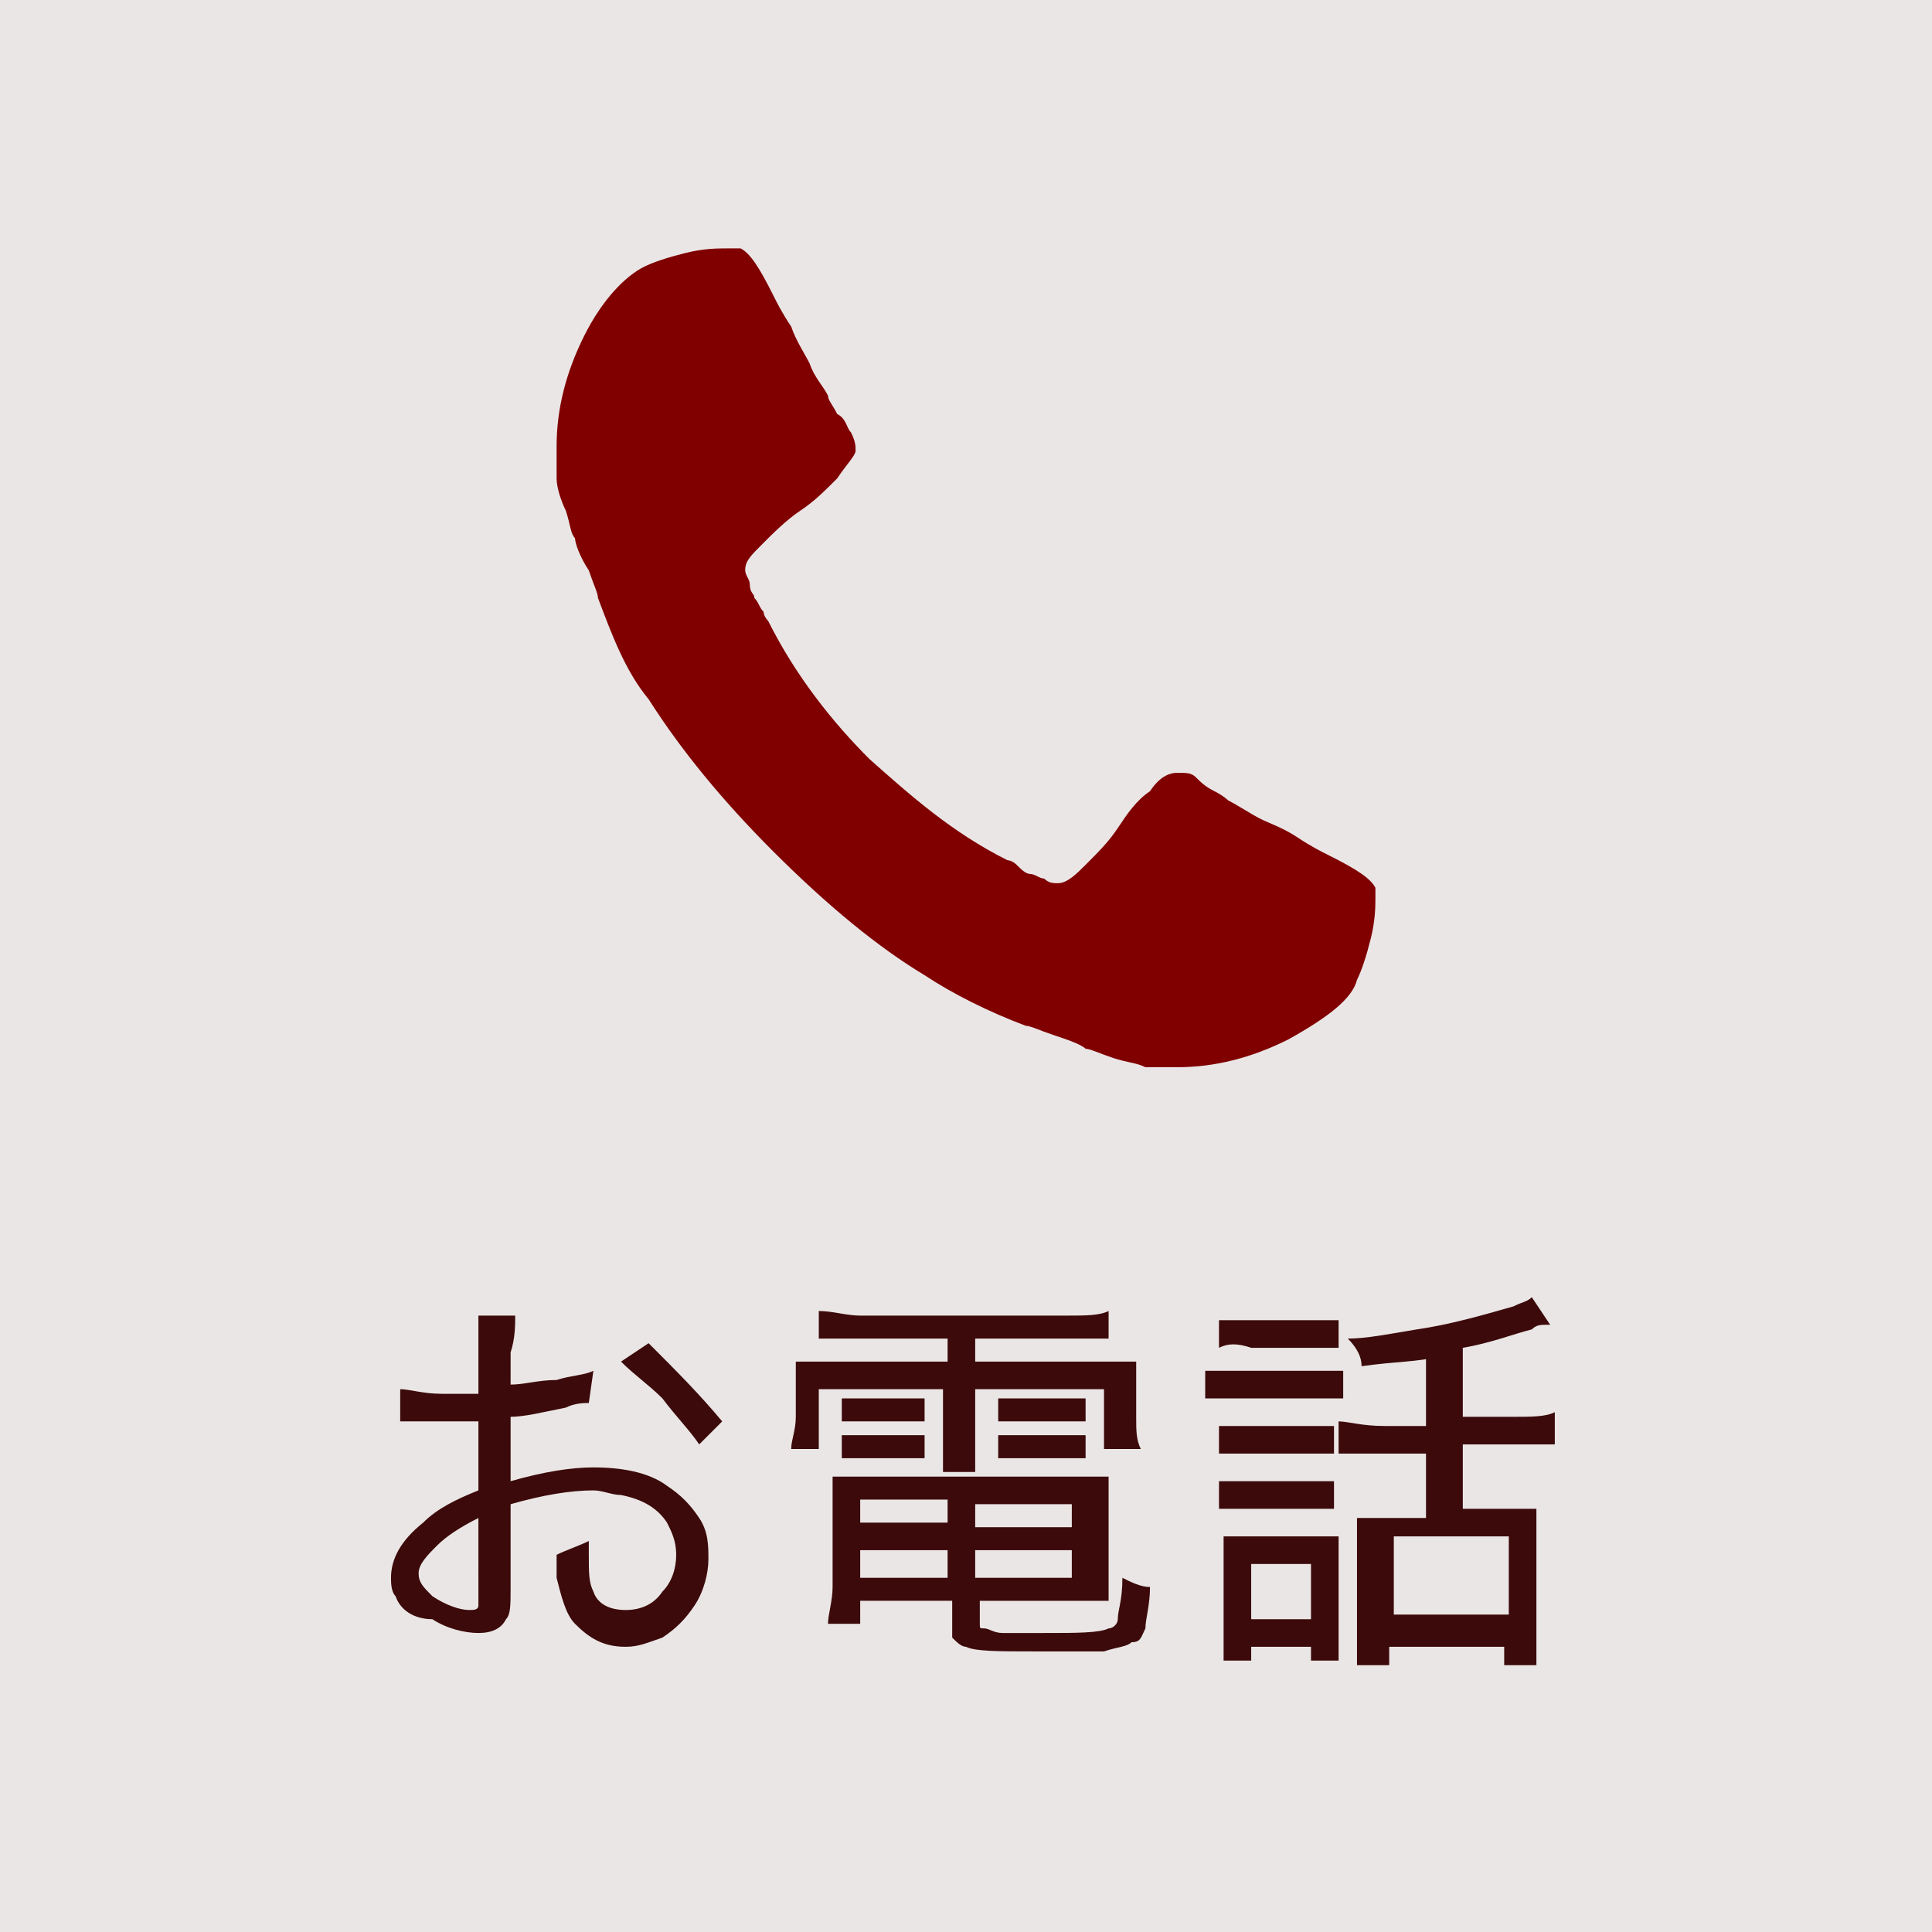
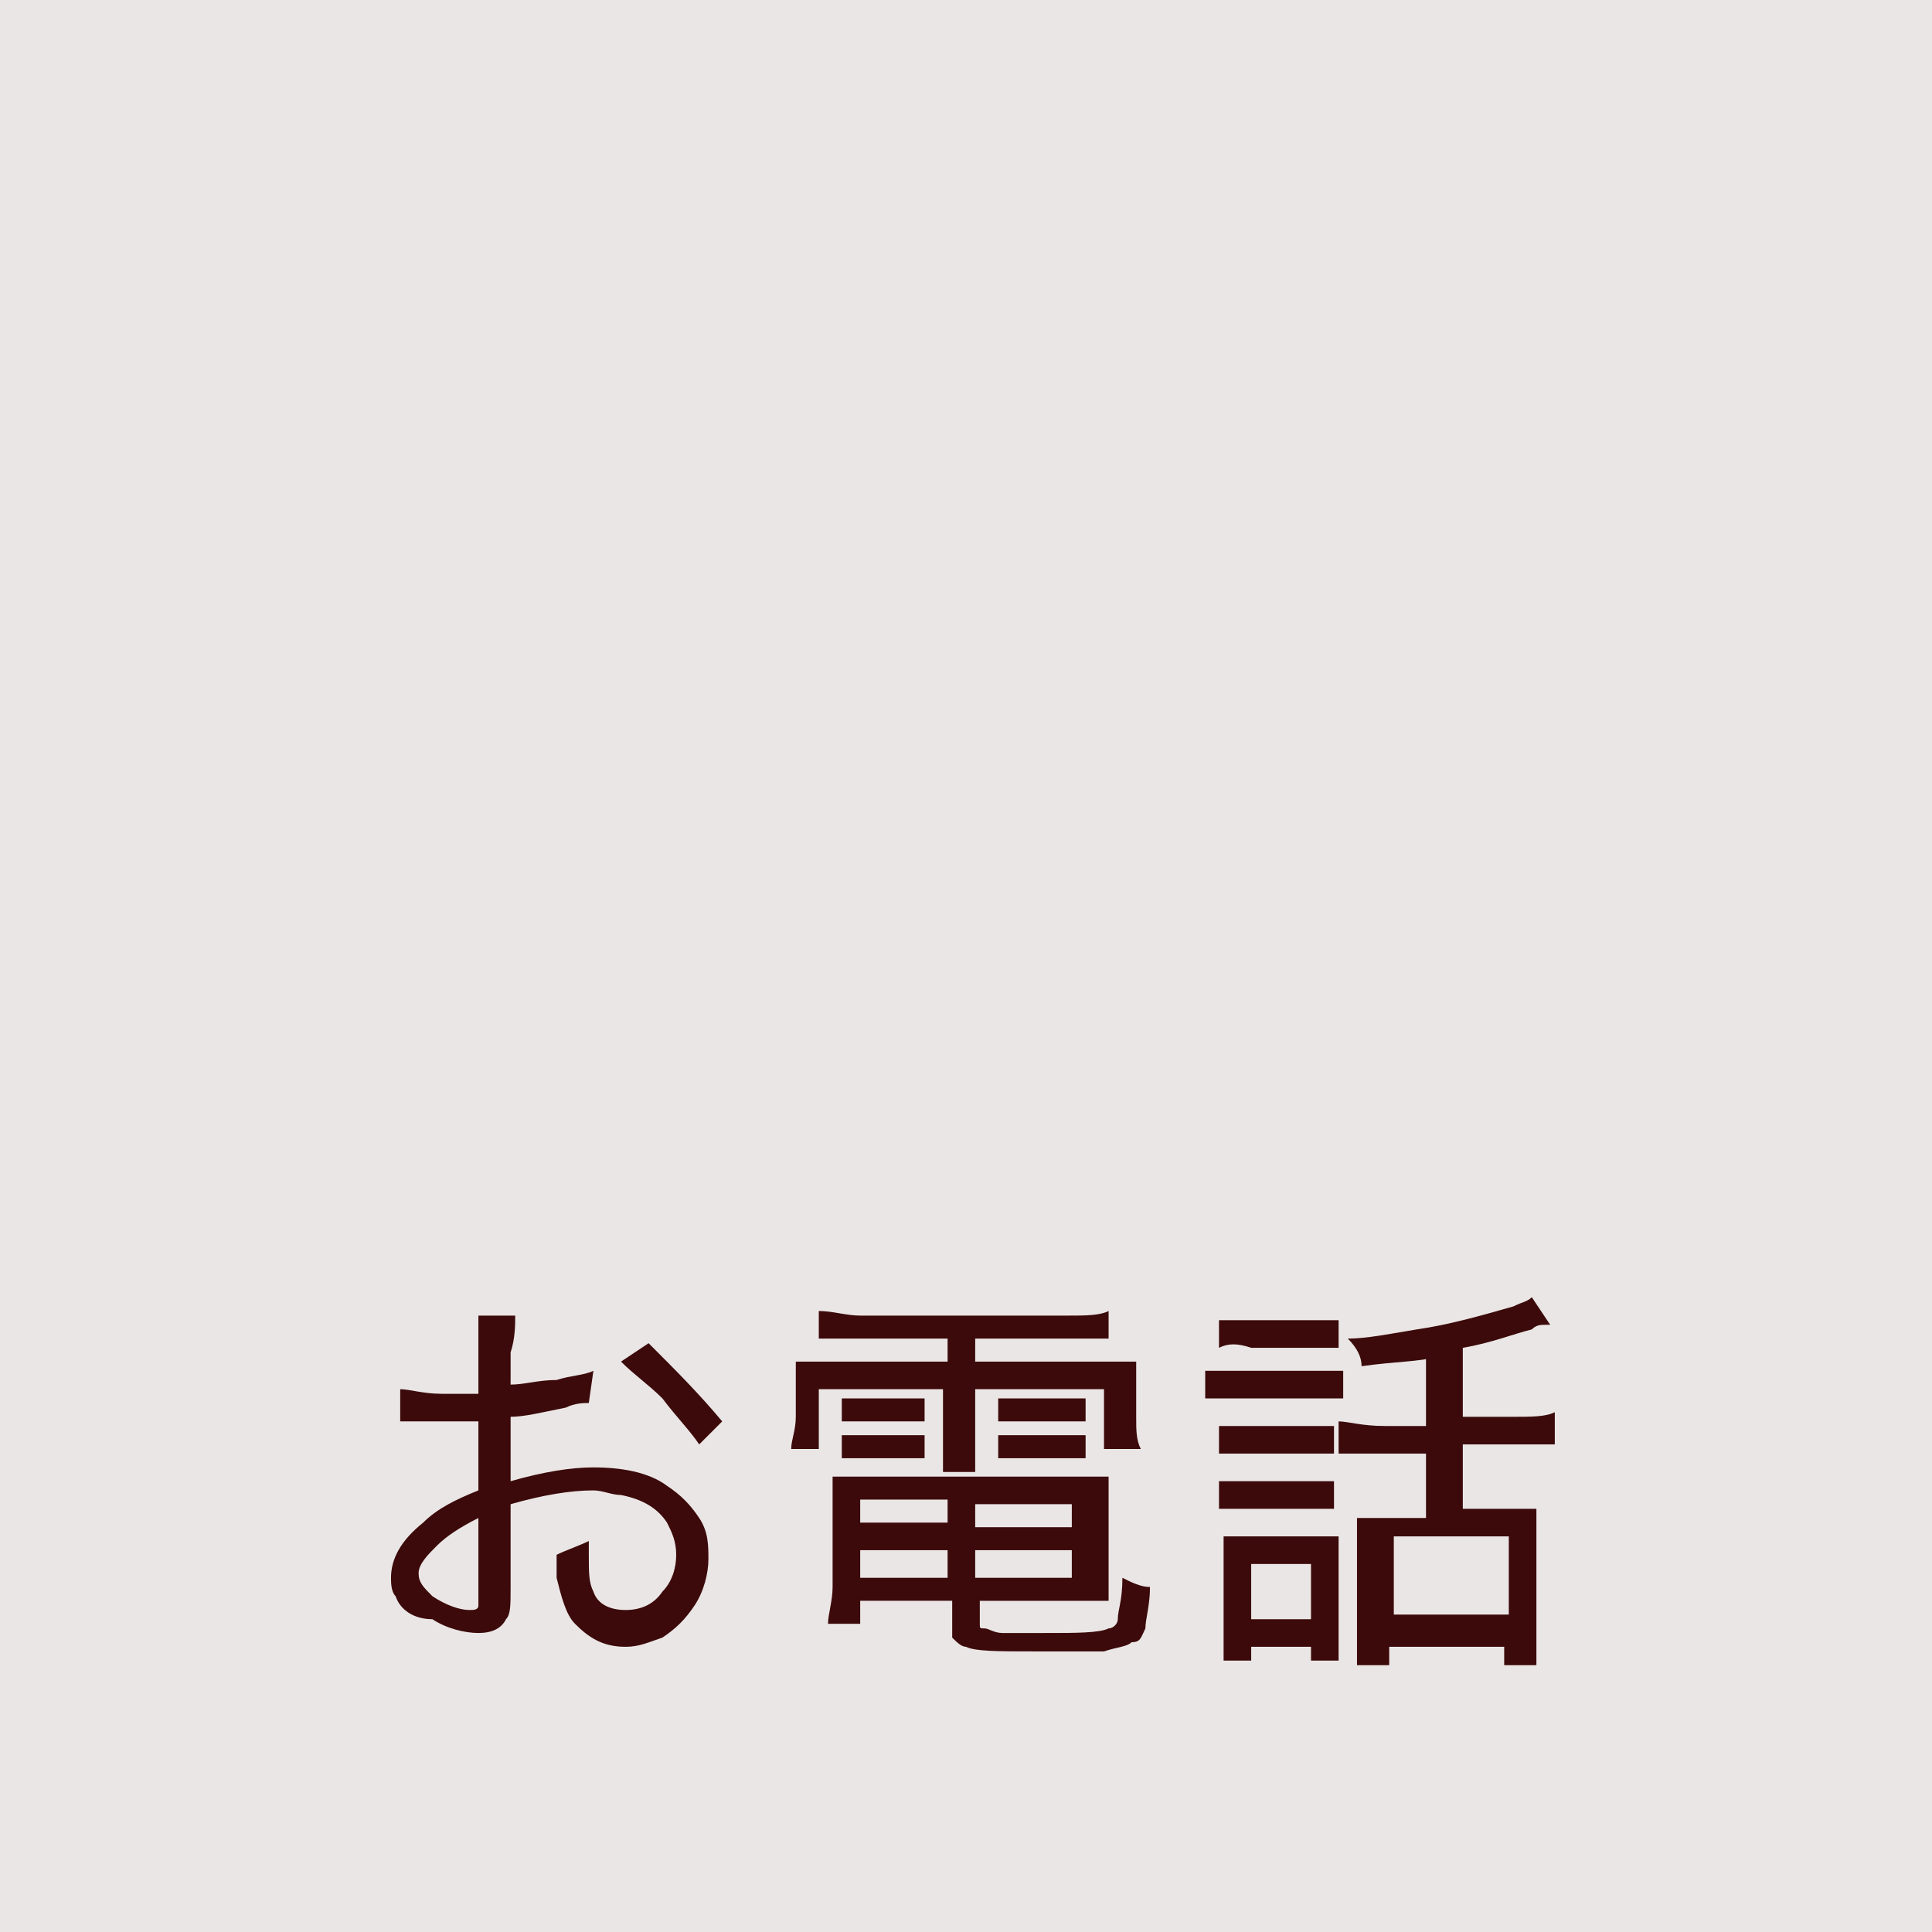
<svg xmlns="http://www.w3.org/2000/svg" version="1.1" id="レイヤー_1" x="0px" y="0px" viewBox="0 0 42 42" style="enable-background:new 0 0 42 42;" xml:space="preserve">
  <style type="text/css">
	.st0{fill:#EBE6E6;}
	.st1{fill:#800000;}
	.st2{fill:#3C0A0A;}
</style>
  <rect class="st0" width="42" height="42" />
  <g>
-     <path class="st1" d="M29.9,19.3c-0.1-0.2-0.4-0.4-1-0.7c-0.2-0.1-0.4-0.2-0.7-0.4c-0.3-0.2-0.6-0.3-0.8-0.4   c-0.2-0.1-0.5-0.3-0.7-0.4c0,0-0.1-0.1-0.3-0.2c-0.2-0.1-0.3-0.2-0.4-0.3c-0.1-0.1-0.2-0.1-0.4-0.1c-0.2,0-0.4,0.1-0.6,0.4   c-0.3,0.2-0.5,0.5-0.7,0.8c-0.2,0.3-0.4,0.5-0.7,0.8c-0.2,0.2-0.4,0.4-0.6,0.4c-0.1,0-0.2,0-0.3-0.1c-0.1,0-0.2-0.1-0.3-0.1   c-0.1,0-0.2-0.1-0.3-0.2c-0.1-0.1-0.2-0.1-0.2-0.1c-1.2-0.6-2.1-1.4-3-2.2c-0.8-0.8-1.6-1.8-2.2-3c0,0-0.1-0.1-0.1-0.2   c-0.1-0.1-0.1-0.2-0.2-0.3c0-0.1-0.1-0.1-0.1-0.3c0-0.1-0.1-0.2-0.1-0.3c0-0.2,0.1-0.3,0.4-0.6c0.2-0.2,0.5-0.5,0.8-0.7   c0.3-0.2,0.5-0.4,0.8-0.7c0.2-0.3,0.4-0.5,0.4-0.6c0-0.1,0-0.2-0.1-0.4c-0.1-0.1-0.1-0.3-0.3-0.4C18.1,8.8,18,8.7,18,8.6   c-0.1-0.2-0.3-0.4-0.4-0.7c-0.1-0.2-0.3-0.5-0.4-0.8c-0.2-0.3-0.3-0.5-0.4-0.7c-0.3-0.6-0.5-0.9-0.7-1c-0.1,0-0.1,0-0.3,0   c-0.2,0-0.5,0-0.9,0.1c-0.4,0.1-0.7,0.2-0.9,0.3c-0.4,0.2-0.9,0.7-1.3,1.5c-0.4,0.8-0.6,1.6-0.6,2.4c0,0.2,0,0.4,0,0.7   c0,0.2,0.1,0.5,0.2,0.7c0.1,0.3,0.1,0.5,0.2,0.6c0,0.1,0.1,0.4,0.3,0.7c0.1,0.3,0.2,0.5,0.2,0.6c0.3,0.8,0.6,1.6,1.1,2.2   c0.7,1.1,1.6,2.2,2.7,3.3c1.2,1.2,2.3,2.1,3.3,2.7c0.6,0.4,1.4,0.8,2.2,1.1c0.1,0,0.3,0.1,0.6,0.2c0.3,0.1,0.6,0.2,0.7,0.3   c0.1,0,0.3,0.1,0.6,0.2c0.3,0.1,0.5,0.1,0.7,0.2c0.2,0,0.4,0,0.7,0c0.8,0,1.6-0.2,2.4-0.6c0.9-0.5,1.4-0.9,1.5-1.3   c0.1-0.2,0.2-0.5,0.3-0.9c0.1-0.4,0.1-0.7,0.1-0.9C29.9,19.4,29.9,19.3,29.9,19.3L29.9,19.3z M29.9,19.3" />
-   </g>
+     </g>
  <g>
    <g>
      <path class="st2" d="M12.8,30.5c-0.1,0-0.3,0-0.5,0.1c-0.5,0.1-0.9,0.2-1.2,0.2v1.4c0.7-0.2,1.3-0.3,1.8-0.3    c0.6,0,1.2,0.1,1.6,0.4c0.3,0.2,0.5,0.4,0.7,0.7c0.2,0.3,0.2,0.6,0.2,0.9c0,0.3-0.1,0.7-0.3,1c-0.2,0.3-0.4,0.5-0.7,0.7    c-0.3,0.1-0.5,0.2-0.8,0.2c-0.5,0-0.8-0.2-1.1-0.5c-0.2-0.2-0.3-0.6-0.4-1c0-0.1,0-0.3,0-0.5c0.2-0.1,0.5-0.2,0.7-0.3    c0,0.1,0,0.2,0,0.3c0,0.4,0,0.6,0.1,0.8c0.1,0.3,0.4,0.4,0.7,0.4c0.3,0,0.6-0.1,0.8-0.4c0.2-0.2,0.3-0.5,0.3-0.8    c0-0.3-0.1-0.5-0.2-0.7c-0.2-0.3-0.5-0.5-1-0.6c-0.2,0-0.4-0.1-0.6-0.1c-0.5,0-1.1,0.1-1.8,0.3v1.8v0c0,0.4,0,0.6-0.1,0.7    c-0.1,0.2-0.3,0.3-0.6,0.3c-0.3,0-0.7-0.1-1-0.3C9,35.2,8.7,35,8.6,34.7c-0.1-0.1-0.1-0.3-0.1-0.4c0-0.4,0.2-0.8,0.7-1.2    c0.3-0.3,0.7-0.5,1.2-0.7v-1.5c-0.1,0-0.2,0-0.3,0c-0.1,0-0.3,0-0.5,0c-0.2,0-0.3,0-0.5,0c-0.1,0-0.2,0-0.2,0c0,0-0.1,0-0.2,0    v-0.7c0.2,0,0.5,0.1,0.9,0.1c0.1,0,0.4,0,0.7,0l0.1,0v-0.8c0-0.4,0-0.7,0-0.9h0.8c0,0.2,0,0.5-0.1,0.8v0.7c0.3,0,0.6-0.1,1-0.1    c0.3-0.1,0.6-0.1,0.8-0.2L12.8,30.5z M10.4,33c-0.4,0.2-0.7,0.4-0.9,0.6c-0.2,0.2-0.4,0.4-0.4,0.6c0,0.2,0.1,0.3,0.3,0.5    C9.7,34.9,10,35,10.2,35c0.1,0,0.2,0,0.2-0.1c0,0,0-0.1,0-0.3V33z M15.7,30.9l-0.5,0.5c-0.2-0.3-0.5-0.6-0.8-1    c-0.3-0.3-0.6-0.5-0.9-0.8l0.6-0.4C14.7,29.8,15.2,30.3,15.7,30.9z" />
      <path class="st2" d="M20.6,29.1h-1.9c-0.4,0-0.7,0-0.9,0v-0.6c0.3,0,0.6,0.1,0.9,0.1h4.5c0.4,0,0.7,0,0.9-0.1v0.6    c-0.2,0-0.5,0-0.8,0h-2.1v0.5h2.5c0.4,0,0.8,0,1,0c0,0.2,0,0.4,0,0.7v0.5c0,0.3,0,0.5,0.1,0.7H24v-1.3h-2.8v1c0,0.4,0,0.7,0,0.8    h-0.7c0-0.2,0-0.5,0-0.8v-1h-2.7v1.3h-0.6c0-0.2,0.1-0.4,0.1-0.7v-0.5c0-0.3,0-0.5,0-0.7c0.2,0,0.5,0,1,0h2.3V29.1z M20.6,34.8    h-1.9v0.5H18c0-0.2,0.1-0.5,0.1-0.8v-1.6c0-0.3,0-0.6,0-0.8c0.2,0,0.5,0,0.8,0h4.4c0.3,0,0.6,0,0.8,0c0,0.2,0,0.4,0,0.8v1.3    c0,0.3,0,0.5,0,0.6c-0.2,0-0.5,0-0.8,0h-2v0.5c0,0.1,0,0.1,0.1,0.1c0.1,0,0.2,0.1,0.4,0.1c0.2,0,0.5,0,0.9,0c0.7,0,1.2,0,1.4-0.1    c0.1,0,0.2-0.1,0.2-0.2c0-0.2,0.1-0.4,0.1-0.9c0.2,0.1,0.4,0.2,0.6,0.2c0,0.4-0.1,0.7-0.1,0.9c-0.1,0.2-0.1,0.3-0.3,0.3    c-0.1,0.1-0.3,0.1-0.6,0.2c-0.3,0-0.8,0-1.5,0c-0.8,0-1.3,0-1.5-0.1c-0.1,0-0.2-0.1-0.3-0.2c0-0.1,0-0.2,0-0.3V34.8z M18.3,30.9    v-0.5c0.1,0,0.3,0,0.5,0h0.8c0.2,0,0.4,0,0.5,0v0.5c-0.1,0-0.3,0-0.5,0h-0.8C18.6,30.9,18.5,30.9,18.3,30.9z M18.3,31.7v-0.5    c0.1,0,0.3,0,0.5,0h0.8c0.2,0,0.4,0,0.5,0v0.5c-0.1,0-0.3,0-0.5,0h-0.8C18.6,31.7,18.5,31.7,18.3,31.7z M20.6,32.6h-1.9v0.5h1.9    V32.6z M20.6,33.7h-1.9v0.6h1.9V33.7z M21.2,33.2h2.1v-0.5h-2.1V33.2z M21.2,34.3h2.1v-0.6h-2.1V34.3z M21.7,30.9v-0.5    c0.1,0,0.3,0,0.5,0h0.9c0.2,0,0.4,0,0.5,0v0.5c-0.1,0-0.3,0-0.5,0h-0.9C22,30.9,21.8,30.9,21.7,30.9z M21.7,31.7v-0.5    c0.1,0,0.3,0,0.5,0h0.9c0.2,0,0.4,0,0.5,0v0.5c-0.1,0-0.3,0-0.5,0h-0.9C22,31.7,21.8,31.7,21.7,31.7z" />
      <path class="st2" d="M26.2,30.4v-0.6c0.2,0,0.4,0,0.7,0h1.6c0.3,0,0.5,0,0.7,0v0.6c-0.1,0-0.3,0-0.6,0h-1.7    C26.6,30.4,26.4,30.4,26.2,30.4z M26.5,29.3v-0.6c0.2,0,0.4,0,0.7,0h1.2c0.3,0,0.5,0,0.7,0v0.6c-0.2,0-0.4,0-0.7,0h-1.2    C26.9,29.2,26.7,29.2,26.5,29.3z M26.5,31.6V31c0.1,0,0.3,0,0.6,0h1.3c0.3,0,0.5,0,0.6,0v0.6c-0.2,0-0.4,0-0.6,0h-1.3    C26.9,31.6,26.7,31.6,26.5,31.6z M26.5,32.8v-0.6c0.1,0,0.3,0,0.6,0h1.3c0.3,0,0.5,0,0.6,0v0.6c-0.2,0-0.4,0-0.6,0h-1.3    C26.9,32.8,26.7,32.8,26.5,32.8z M27.2,35.7v0.4h-0.6c0-0.2,0-0.5,0-0.8v-1.2c0-0.3,0-0.5,0-0.7c0.2,0,0.4,0,0.7,0h1.2    c0.3,0,0.5,0,0.6,0c0,0.1,0,0.4,0,0.7v1.3c0,0.2,0,0.5,0,0.7h-0.6v-0.3H27.2z M27.2,34v1.2h1.3V34H27.2z M31.2,29.5    c-0.3,0.1-0.9,0.1-1.6,0.2c0-0.2-0.1-0.4-0.3-0.6c0.4,0,0.9-0.1,1.5-0.2c0.7-0.1,1.4-0.3,2.1-0.5c0.2-0.1,0.3-0.1,0.4-0.2l0.4,0.6    l-0.1,0c-0.1,0-0.2,0-0.3,0.1c-0.4,0.1-0.9,0.3-1.5,0.4v1.5h1.1c0.4,0,0.7,0,0.9-0.1v0.7c-0.2,0-0.5,0-0.9,0h-1.1v1.4h1    c0.3,0,0.5,0,0.6,0c0,0.1,0,0.4,0,0.8v1.7c0,0.4,0,0.7,0,0.9h-0.7v-0.4h-2.5v0.4h-0.7c0-0.2,0-0.4,0-0.8v-1.7c0-0.3,0-0.5,0-0.7    c0.2,0,0.4,0,0.6,0h0.9v-1.4h-0.9c-0.4,0-0.7,0-1,0v-0.7c0.2,0,0.5,0.1,1,0.1h0.9V29.5z M30.3,33.4v1.7h2.5v-1.7H30.3z" />
    </g>
  </g>
</svg>